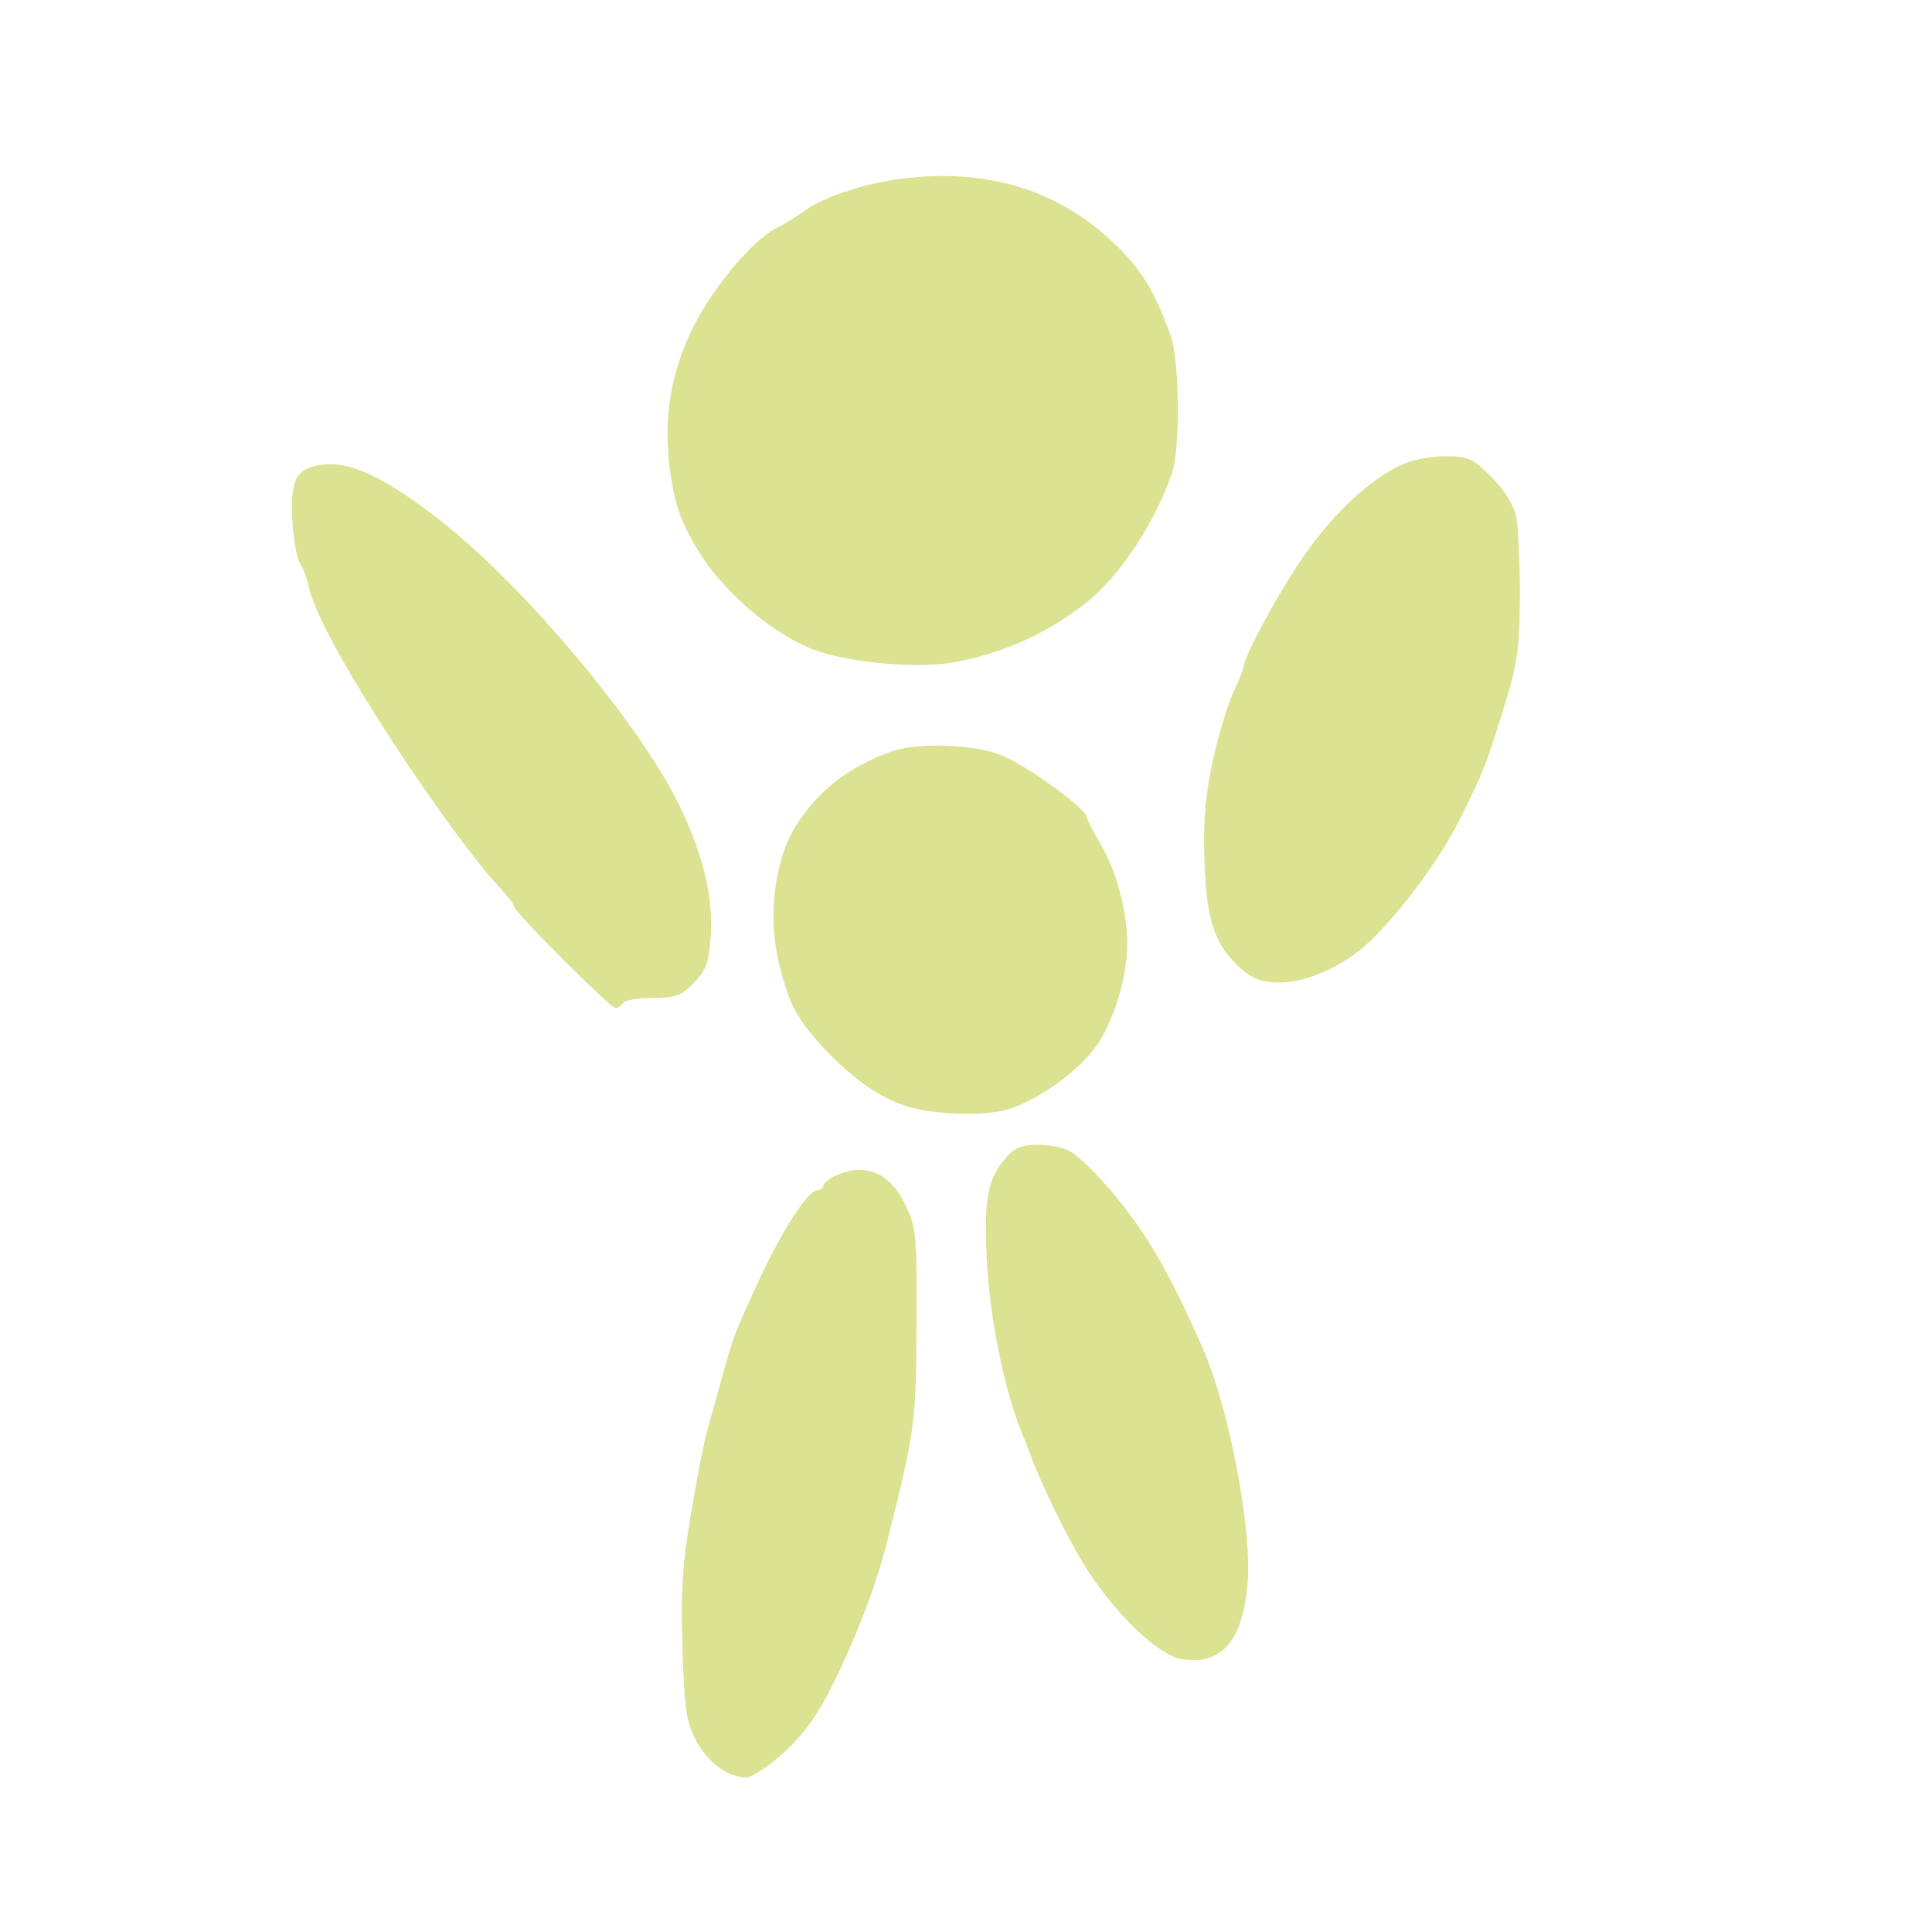
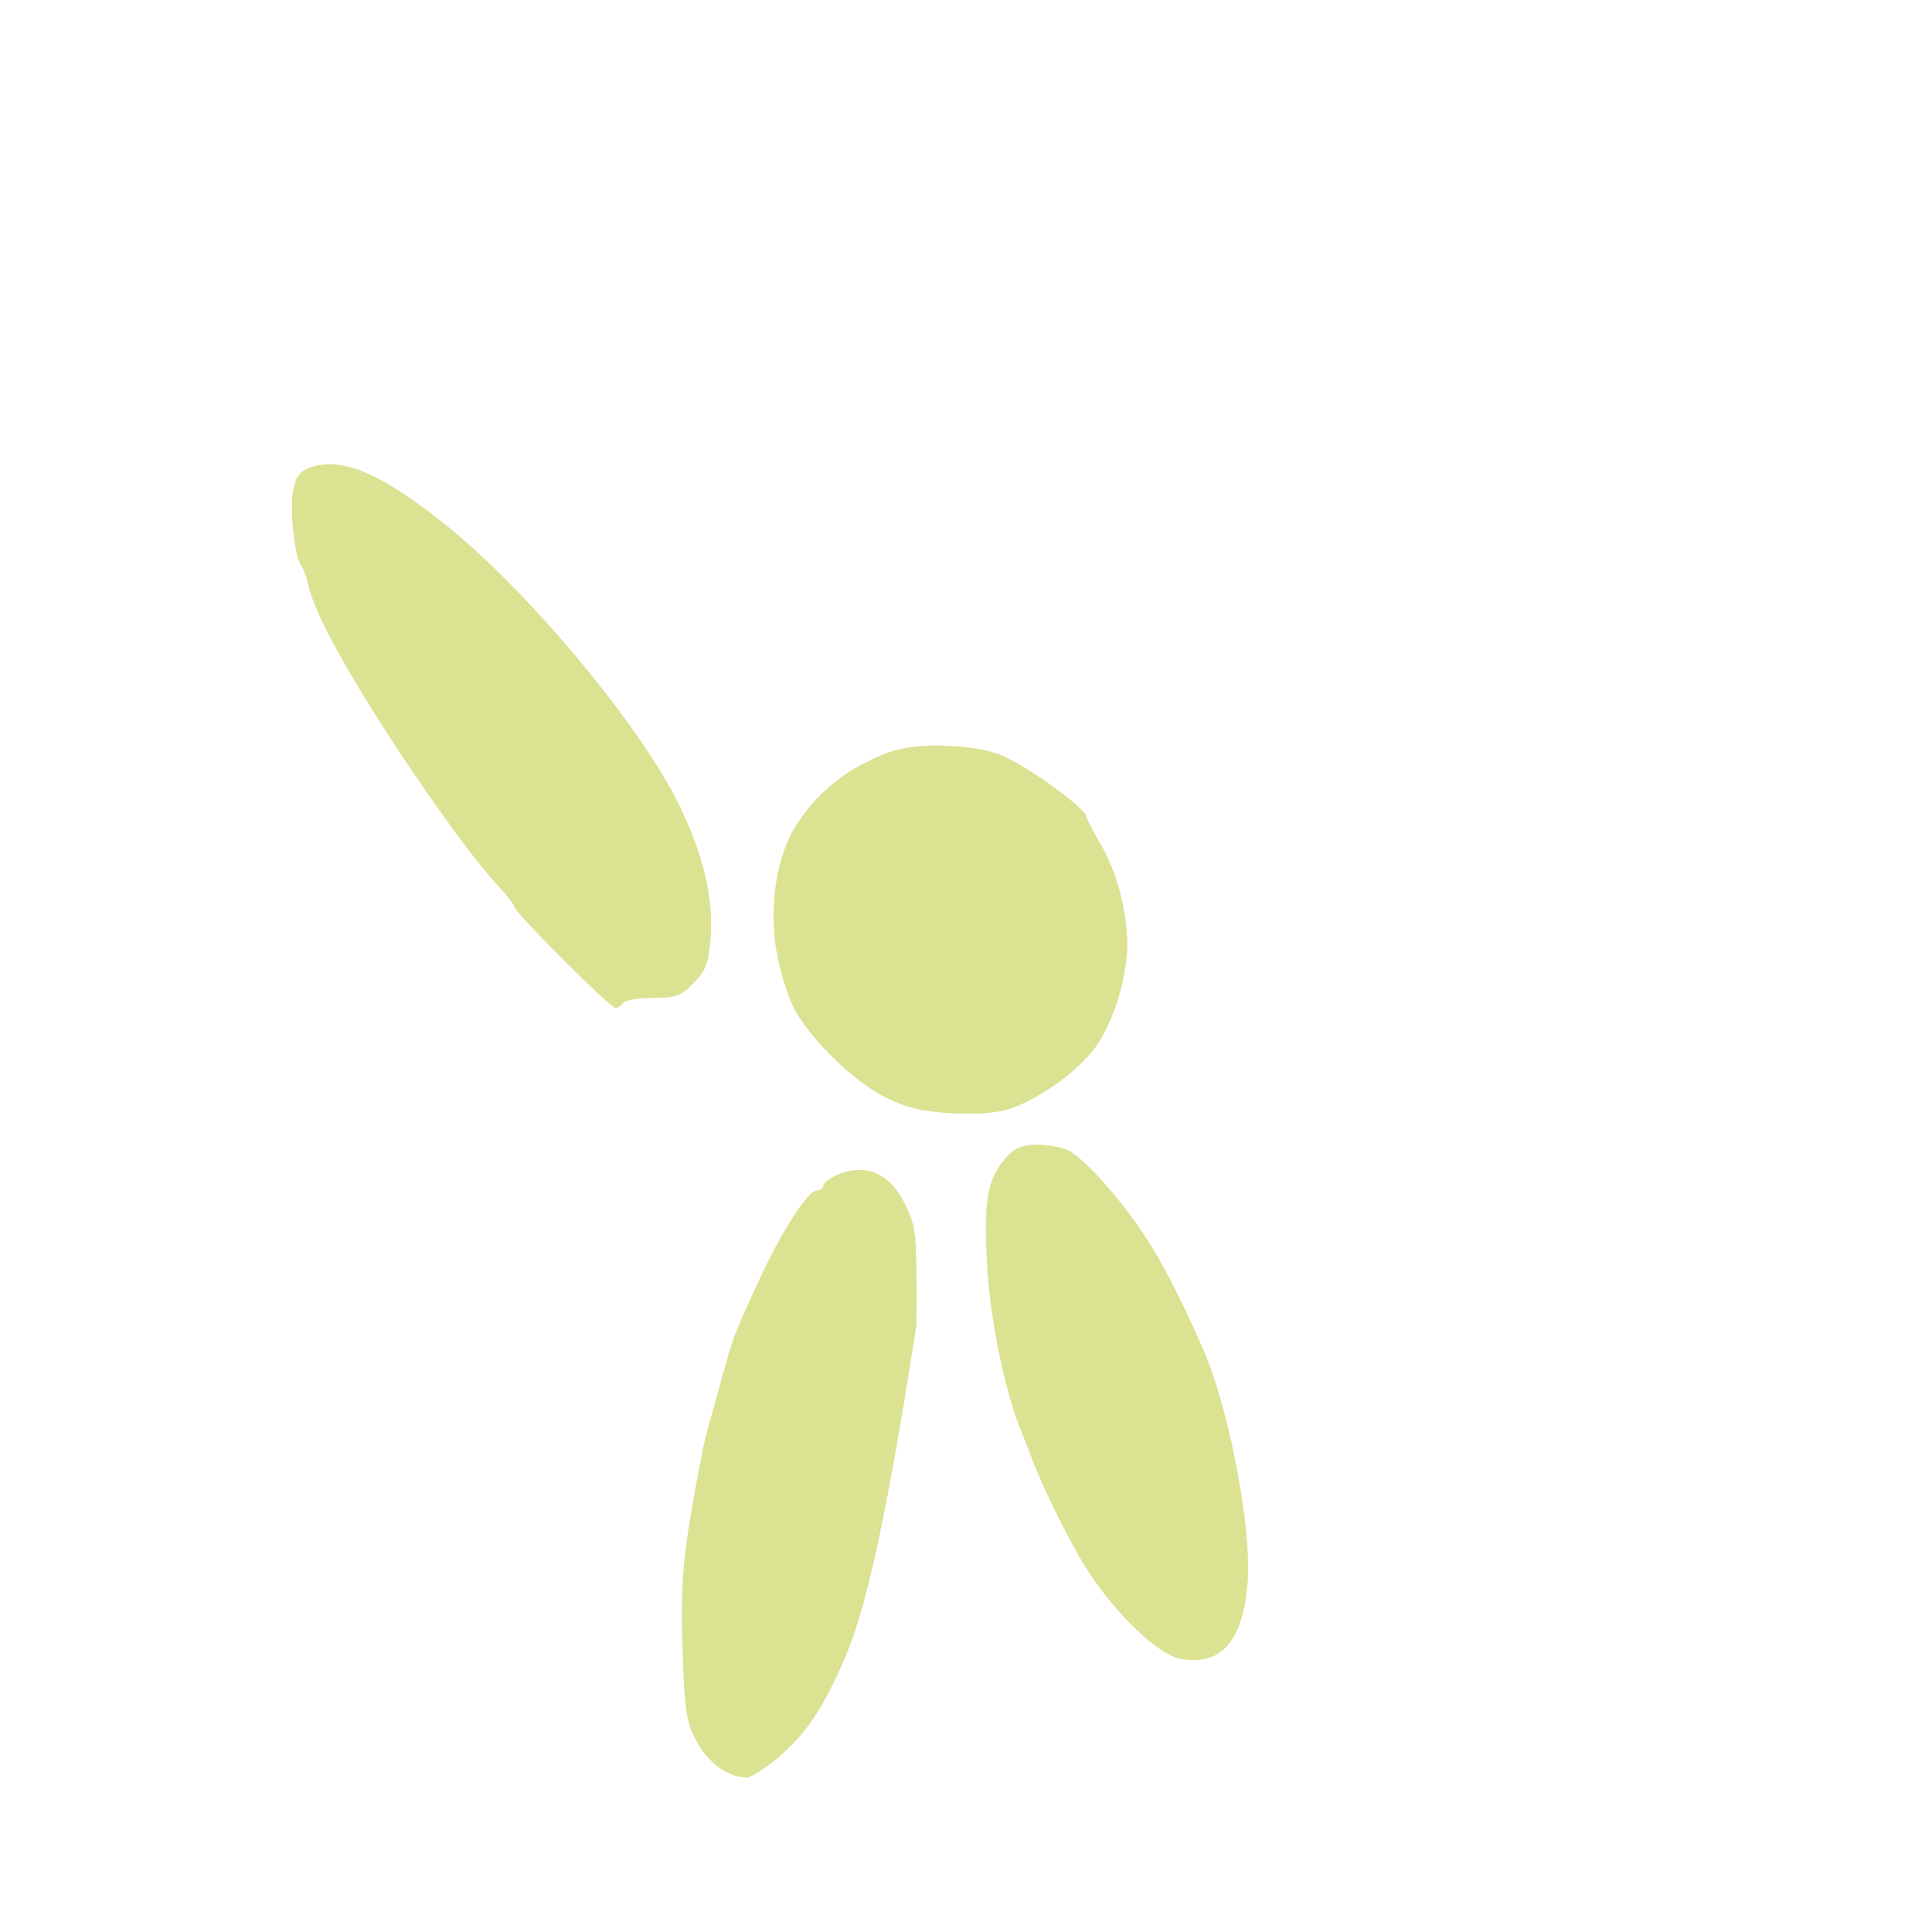
<svg xmlns="http://www.w3.org/2000/svg" width="450" height="450" viewBox="0 0 450 450" fill="none">
-   <path d="M187.61 48.971C192.446 45.518 202.583 42.35 211.807 41.407C231.156 39.431 247.135 44.648 259.988 57.141C265.998 62.983 269.153 68.237 272.726 78.35C274.71 83.967 274.919 104.233 273.053 109.933C269.312 121.354 260.669 134.441 252.849 140.523C243.541 147.763 233.363 152.288 221.84 154.311C212.747 155.908 195.72 154.122 188.153 150.778C178.431 146.484 167.829 137.046 162.321 127.786C158.626 121.573 157.274 117.746 156.182 110.415C154.296 97.746 156.19 86.231 161.979 75.175C166.674 66.209 175.49 55.866 180.698 53.216C182.552 52.273 185.662 50.363 187.61 48.971Z" fill="#DBE292" />
-   <path d="M302.493 131.25C309.411 120.806 318.002 112.43 325.711 108.614C328.565 107.202 332.827 106.278 336.49 106.278C342.007 106.276 342.979 106.708 347.375 111.097C350.365 114.085 352.551 117.561 353.12 120.235C353.626 122.609 354.022 130.918 353.999 138.699C353.965 150.732 353.471 154.433 350.698 163.459C346.203 178.08 345.517 179.842 340.154 190.576C335.491 199.909 326.806 211.74 319.156 219.18C313.37 224.808 304.422 228.904 298.036 228.846C293.912 228.809 291.818 228.055 289.042 225.604C282.963 220.239 281.007 214.488 280.539 200.598C280.232 191.518 280.726 185.386 282.395 177.596C283.647 171.754 285.804 164.488 287.19 161.45C288.576 158.411 289.71 155.597 289.71 155.197C289.71 153.122 296.783 139.873 302.493 131.25Z" fill="#DBE292" />
  <path d="M68.288 114.091C68.864 111.026 69.873 109.704 72.268 108.879C79.373 106.426 87.772 109.798 102.034 120.826C121.822 136.126 149.258 168.807 158.448 188.022C163.826 199.267 166.119 208.917 165.548 217.889C165.15 224.119 164.525 225.889 161.662 228.874C158.714 231.947 157.406 232.431 152.048 232.431C148.637 232.431 145.519 232.962 145.117 233.61C144.716 234.259 143.929 234.789 143.367 234.789C142.132 234.789 119.74 212.387 119.74 211.151C119.74 210.671 118.062 208.498 116.012 206.323C110.16 200.11 97.479 182.462 87.754 166.996C78.233 151.851 73.13 142.031 71.829 136.341C71.384 134.396 70.596 132.261 70.078 131.596C68.579 129.672 67.444 118.582 68.288 114.091Z" fill="#DBE292" />
  <path d="M185.545 192.054C190.813 184.011 197.391 178.865 207.086 175.207C212.994 172.976 225.486 173.186 232.581 175.636C237.972 177.497 252.883 188.127 253.052 190.23C253.089 190.687 254.604 193.605 256.418 196.714C260.086 202.996 262.562 212.341 262.562 219.894C262.562 227.608 259.359 238.061 255.237 243.794C251.1 249.55 242.039 256.053 234.964 258.348C232.159 259.258 226.897 259.625 221.39 259.295C214.666 258.892 210.799 257.941 206.06 255.525C198.546 251.693 188.323 241.612 184.775 234.538C183.381 231.758 181.615 225.902 180.849 221.525C179.025 211.101 180.941 199.083 185.545 192.054Z" fill="#DBE292" />
  <path d="M229.845 293.487C229.151 278.823 230.021 274.423 234.63 269.276C236.323 267.386 238.326 266.623 241.599 266.623C244.125 266.623 247.352 267.206 248.771 267.921C252.606 269.851 260.962 279.165 266.646 287.845C270.884 294.314 275.193 302.702 280.28 314.373C286.304 328.195 291.606 356.062 290.599 368.599C289.489 382.399 284.399 388.141 274.858 386.352C269.841 385.412 260.321 376.394 253.637 366.25C249.597 360.119 242.838 346.566 240.113 339.132C239.638 337.835 238.602 335.183 237.81 333.237C233.874 323.56 230.464 306.538 229.845 293.487Z" fill="#DBE292" />
-   <path d="M191.741 276.235C191.741 275.686 192.936 274.66 194.397 273.956C201.243 270.659 207.115 272.966 210.775 280.391C213.439 285.797 213.573 287.178 213.478 308.478C213.377 331.445 213.109 333.421 206.58 359.269C204.05 369.29 199.55 381.076 193.887 392.514C190.418 399.517 187.243 403.925 182.631 408.136C179.097 411.361 175.161 414 173.882 414C169.591 414 164.896 410.588 162.184 405.495C159.852 401.116 159.422 398.237 158.963 383.935C158.541 370.771 158.937 364.445 160.915 352.691C162.279 344.585 163.92 336.096 164.56 333.827C165.201 331.557 166.823 325.721 168.166 320.858C170.895 310.967 170.896 310.965 176.938 297.869L176.939 297.867C182.055 286.781 188.182 277.307 190.266 277.265C191.078 277.248 191.741 276.785 191.741 276.235Z" fill="#DBE292" />
+   <path d="M191.741 276.235C191.741 275.686 192.936 274.66 194.397 273.956C201.243 270.659 207.115 272.966 210.775 280.391C213.439 285.797 213.573 287.178 213.478 308.478C204.05 369.29 199.55 381.076 193.887 392.514C190.418 399.517 187.243 403.925 182.631 408.136C179.097 411.361 175.161 414 173.882 414C169.591 414 164.896 410.588 162.184 405.495C159.852 401.116 159.422 398.237 158.963 383.935C158.541 370.771 158.937 364.445 160.915 352.691C162.279 344.585 163.92 336.096 164.56 333.827C165.201 331.557 166.823 325.721 168.166 320.858C170.895 310.967 170.896 310.965 176.938 297.869L176.939 297.867C182.055 286.781 188.182 277.307 190.266 277.265C191.078 277.248 191.741 276.785 191.741 276.235Z" fill="#DBE292" />
</svg>